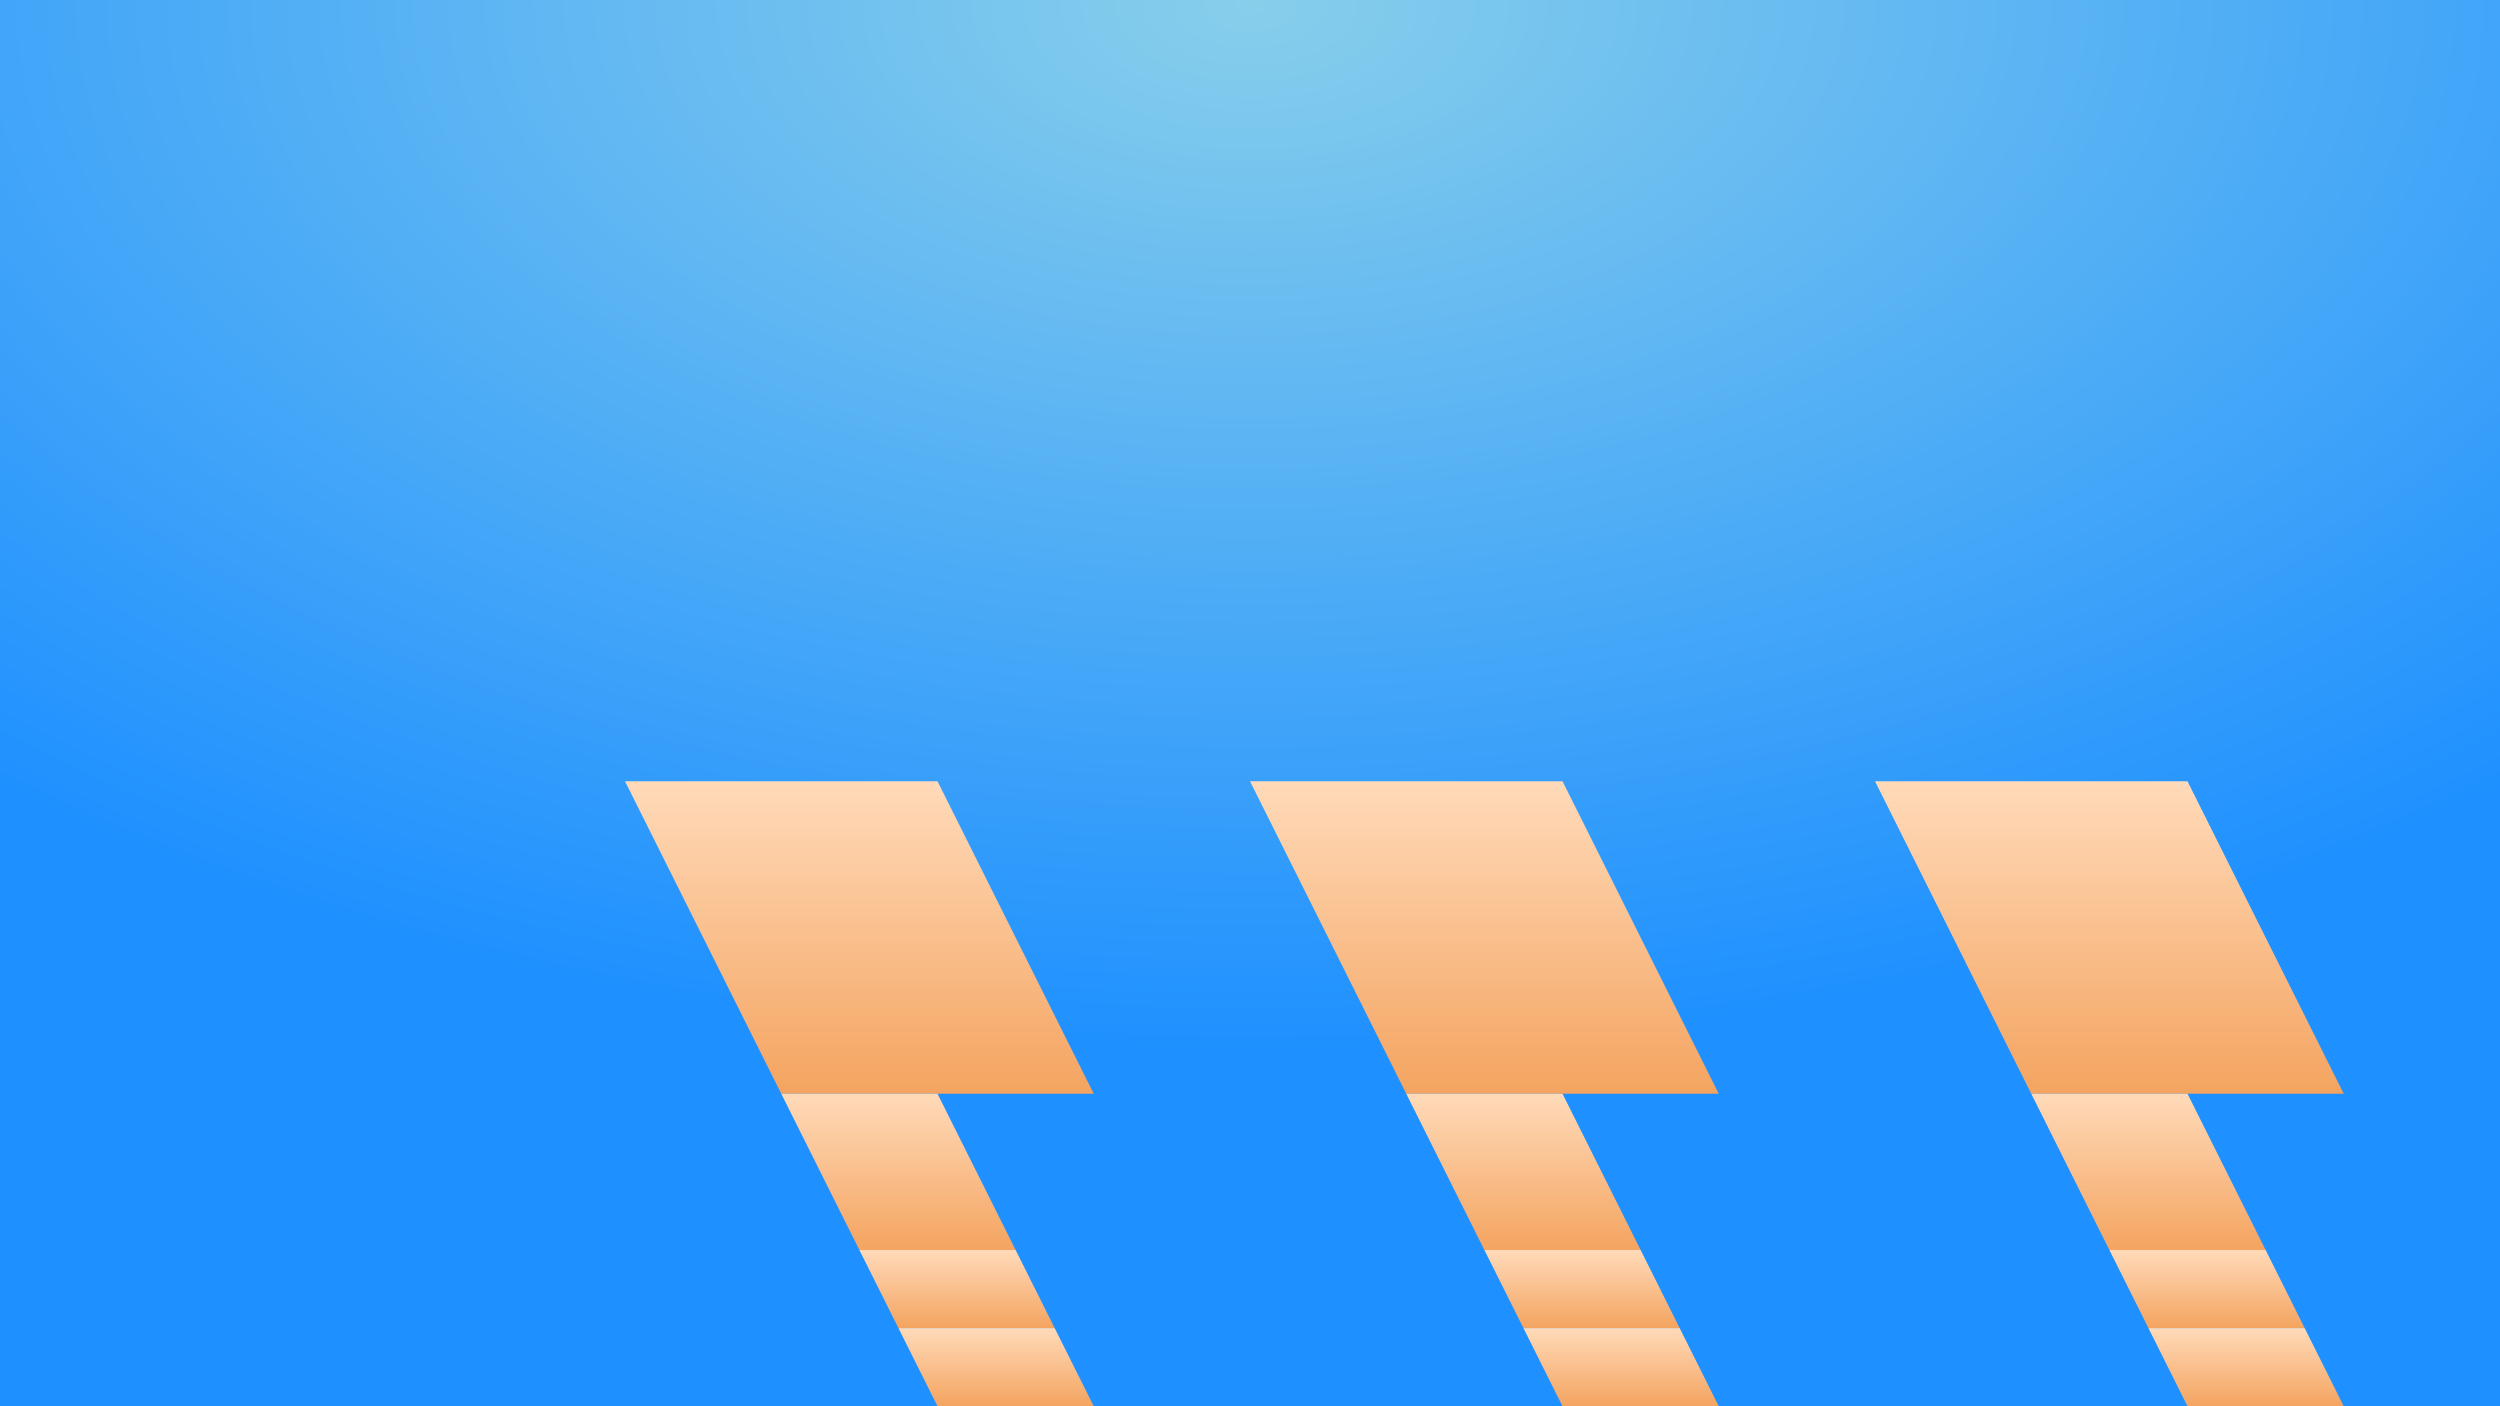
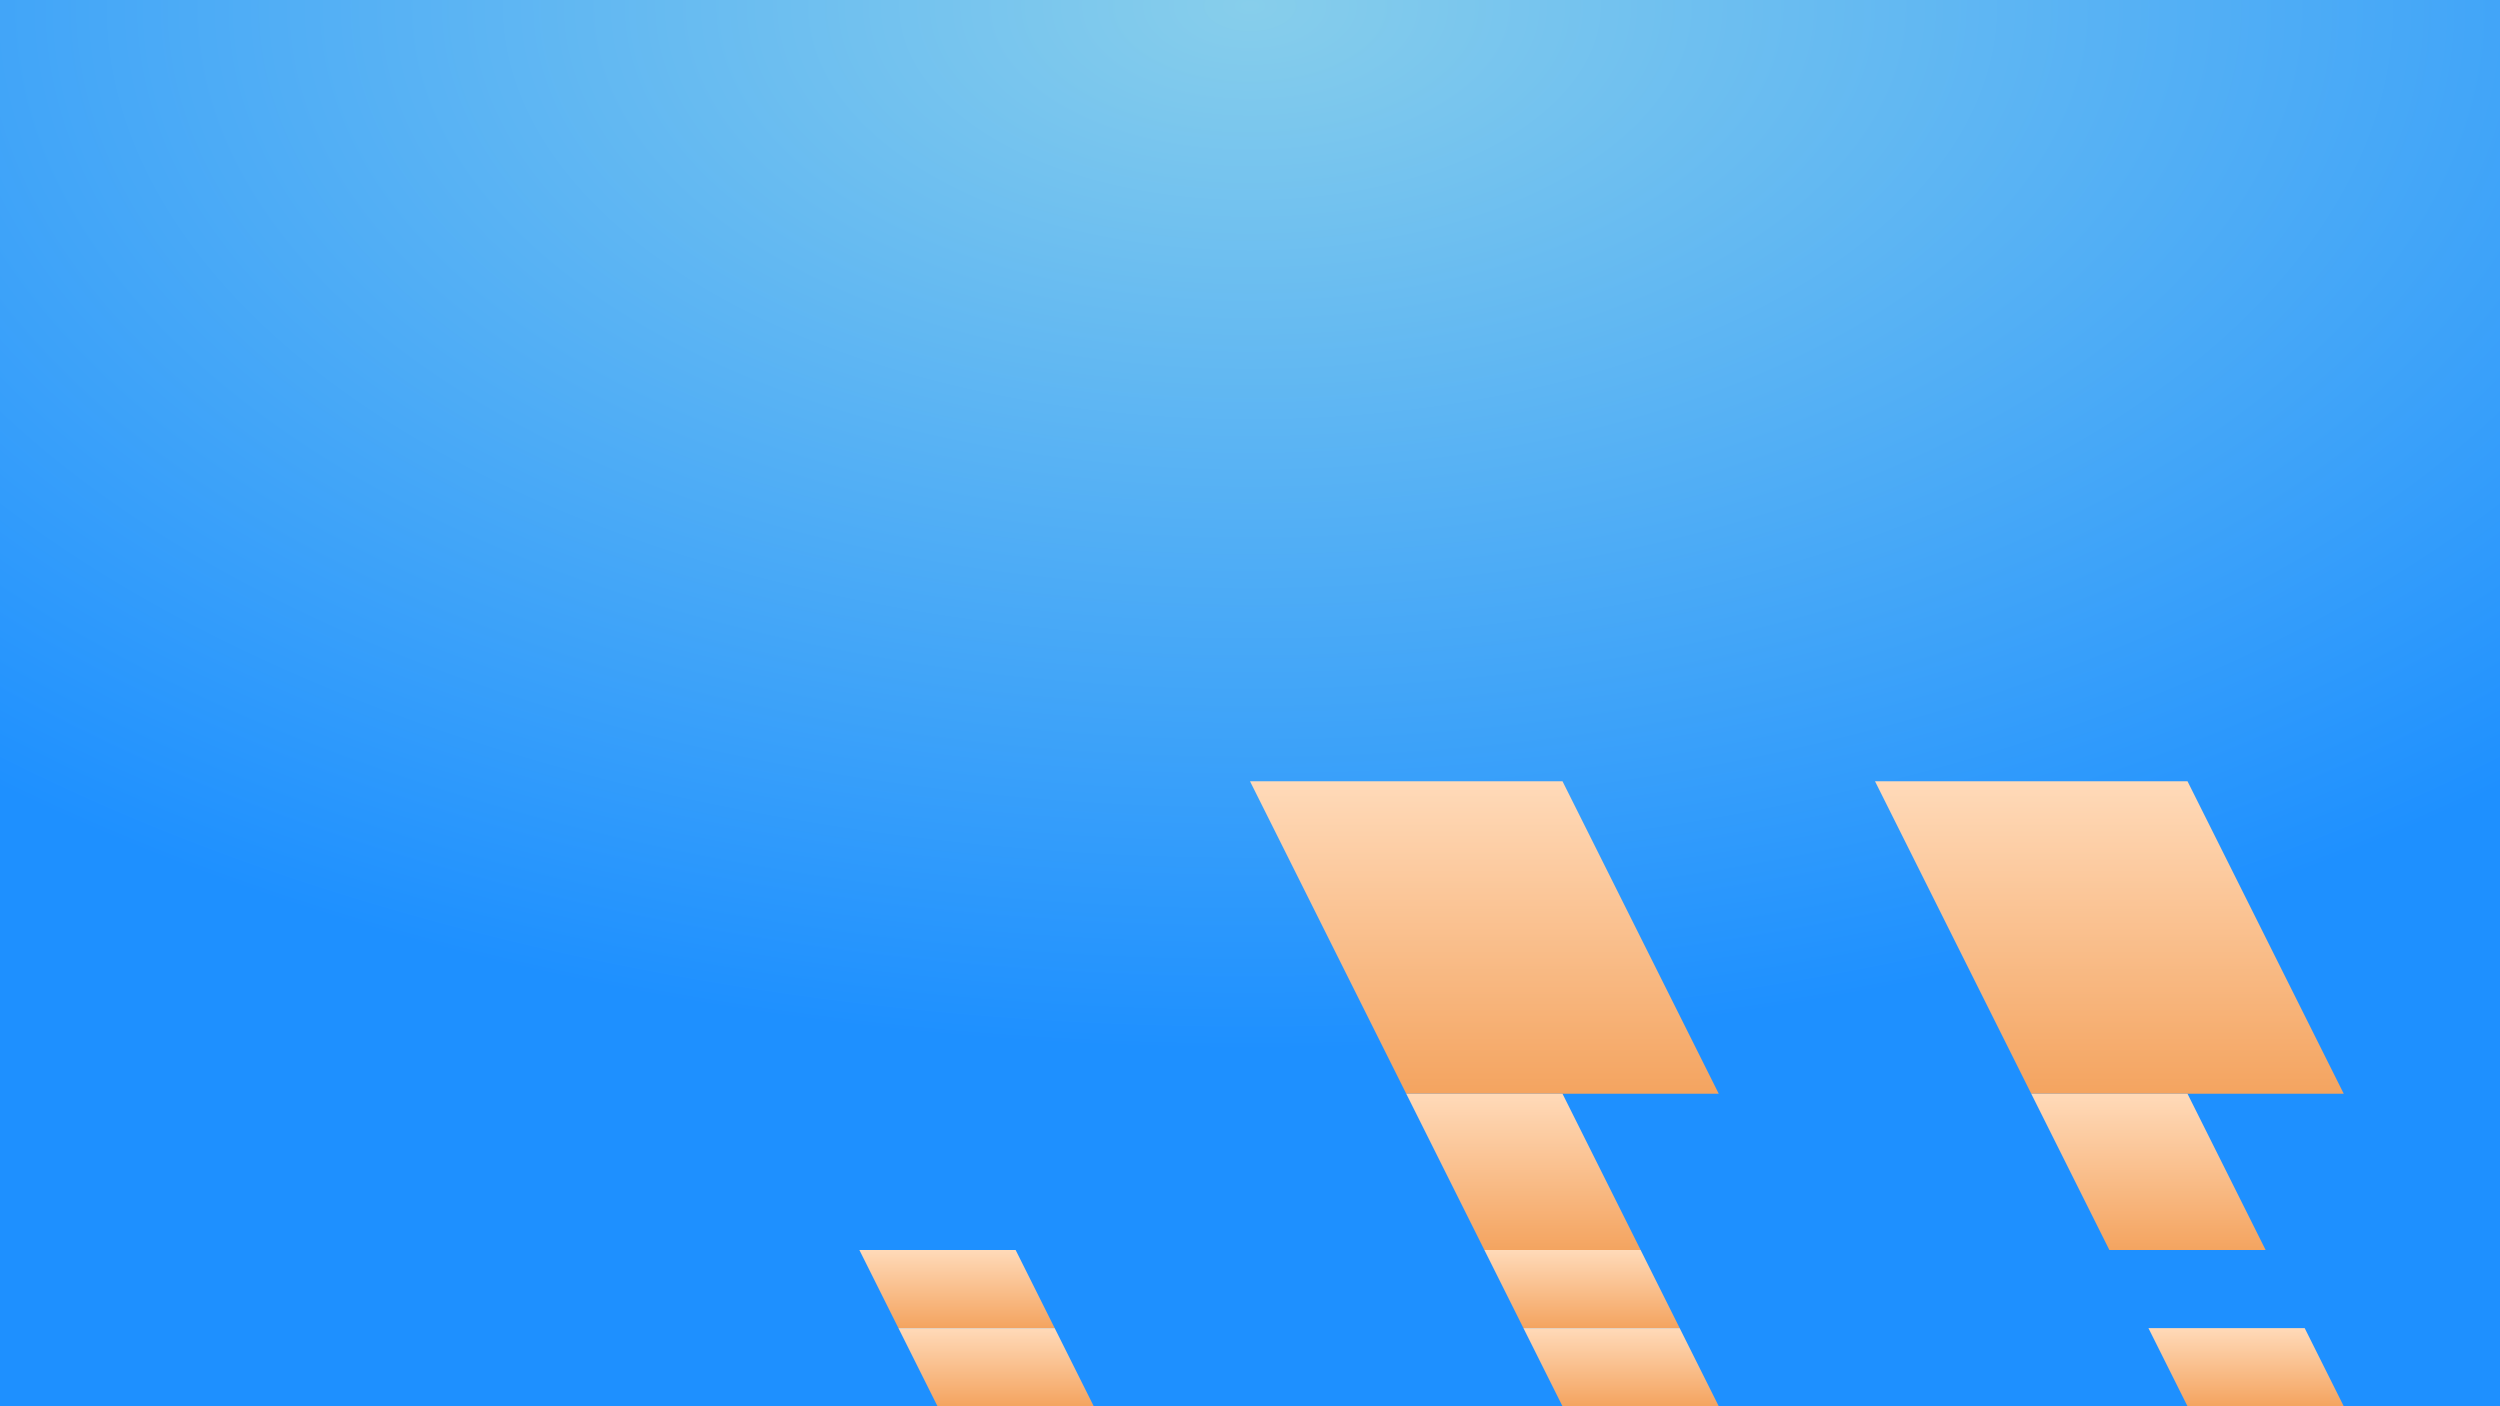
<svg xmlns="http://www.w3.org/2000/svg" width="1600" height="900" viewBox="0 0 1600 900">
  <defs>
    <radialGradient id="sky-gradient" cx="50%" cy="0%" r="75%">
      <stop offset="0%" stop-color="#87CEEB" />
      <stop offset="100%" stop-color="#1E90FF" />
    </radialGradient>
    <linearGradient id="sand-gradient" x1="0%" y1="0%" x2="0%" y2="100%">
      <stop offset="0%" stop-color="#FFDAB9" />
      <stop offset="100%" stop-color="#F4A460" />
    </linearGradient>
  </defs>
  <rect x="0" y="0" width="1600" height="900" fill="url(#sky-gradient)" />
  <g transform="translate(400, 500)">
-     <path d="M0,0 L200,0 L300,200 L100,200 Z" fill="url(#sand-gradient)" />
-     <path d="M100,200 L200,200 L250,300 L150,300 Z" fill="url(#sand-gradient)" />
    <path d="M150,300 L250,300 L275,350 L175,350 Z" fill="url(#sand-gradient)" />
    <path d="M175,350 L275,350 L300,400 L200,400 Z" fill="url(#sand-gradient)" />
    <path d="M200,400 L300,400 L325,450 L225,450 Z" fill="url(#sand-gradient)" />
    <path d="M225,450 L325,450 L350,500 L250,500 Z" fill="url(#sand-gradient)" />
  </g>
  <g transform="translate(800, 500)">
    <path d="M0,0 L200,0 L300,200 L100,200 Z" fill="url(#sand-gradient)" />
    <path d="M100,200 L200,200 L250,300 L150,300 Z" fill="url(#sand-gradient)" />
    <path d="M150,300 L250,300 L275,350 L175,350 Z" fill="url(#sand-gradient)" />
    <path d="M175,350 L275,350 L300,400 L200,400 Z" fill="url(#sand-gradient)" />
    <path d="M200,400 L300,400 L325,450 L225,450 Z" fill="url(#sand-gradient)" />
-     <path d="M225,450 L325,450 L350,500 L250,500 Z" fill="url(#sand-gradient)" />
  </g>
  <g transform="translate(1200, 500)">
    <path d="M0,0 L200,0 L300,200 L100,200 Z" fill="url(#sand-gradient)" />
    <path d="M100,200 L200,200 L250,300 L150,300 Z" fill="url(#sand-gradient)" />
-     <path d="M150,300 L250,300 L275,350 L175,350 Z" fill="url(#sand-gradient)" />
    <path d="M175,350 L275,350 L300,400 L200,400 Z" fill="url(#sand-gradient)" />
    <path d="M200,400 L300,400 L325,450 L225,450 Z" fill="url(#sand-gradient)" />
    <path d="M225,450 L325,450 L350,500 L250,500 Z" fill="url(#sand-gradient)" />
  </g>
</svg>